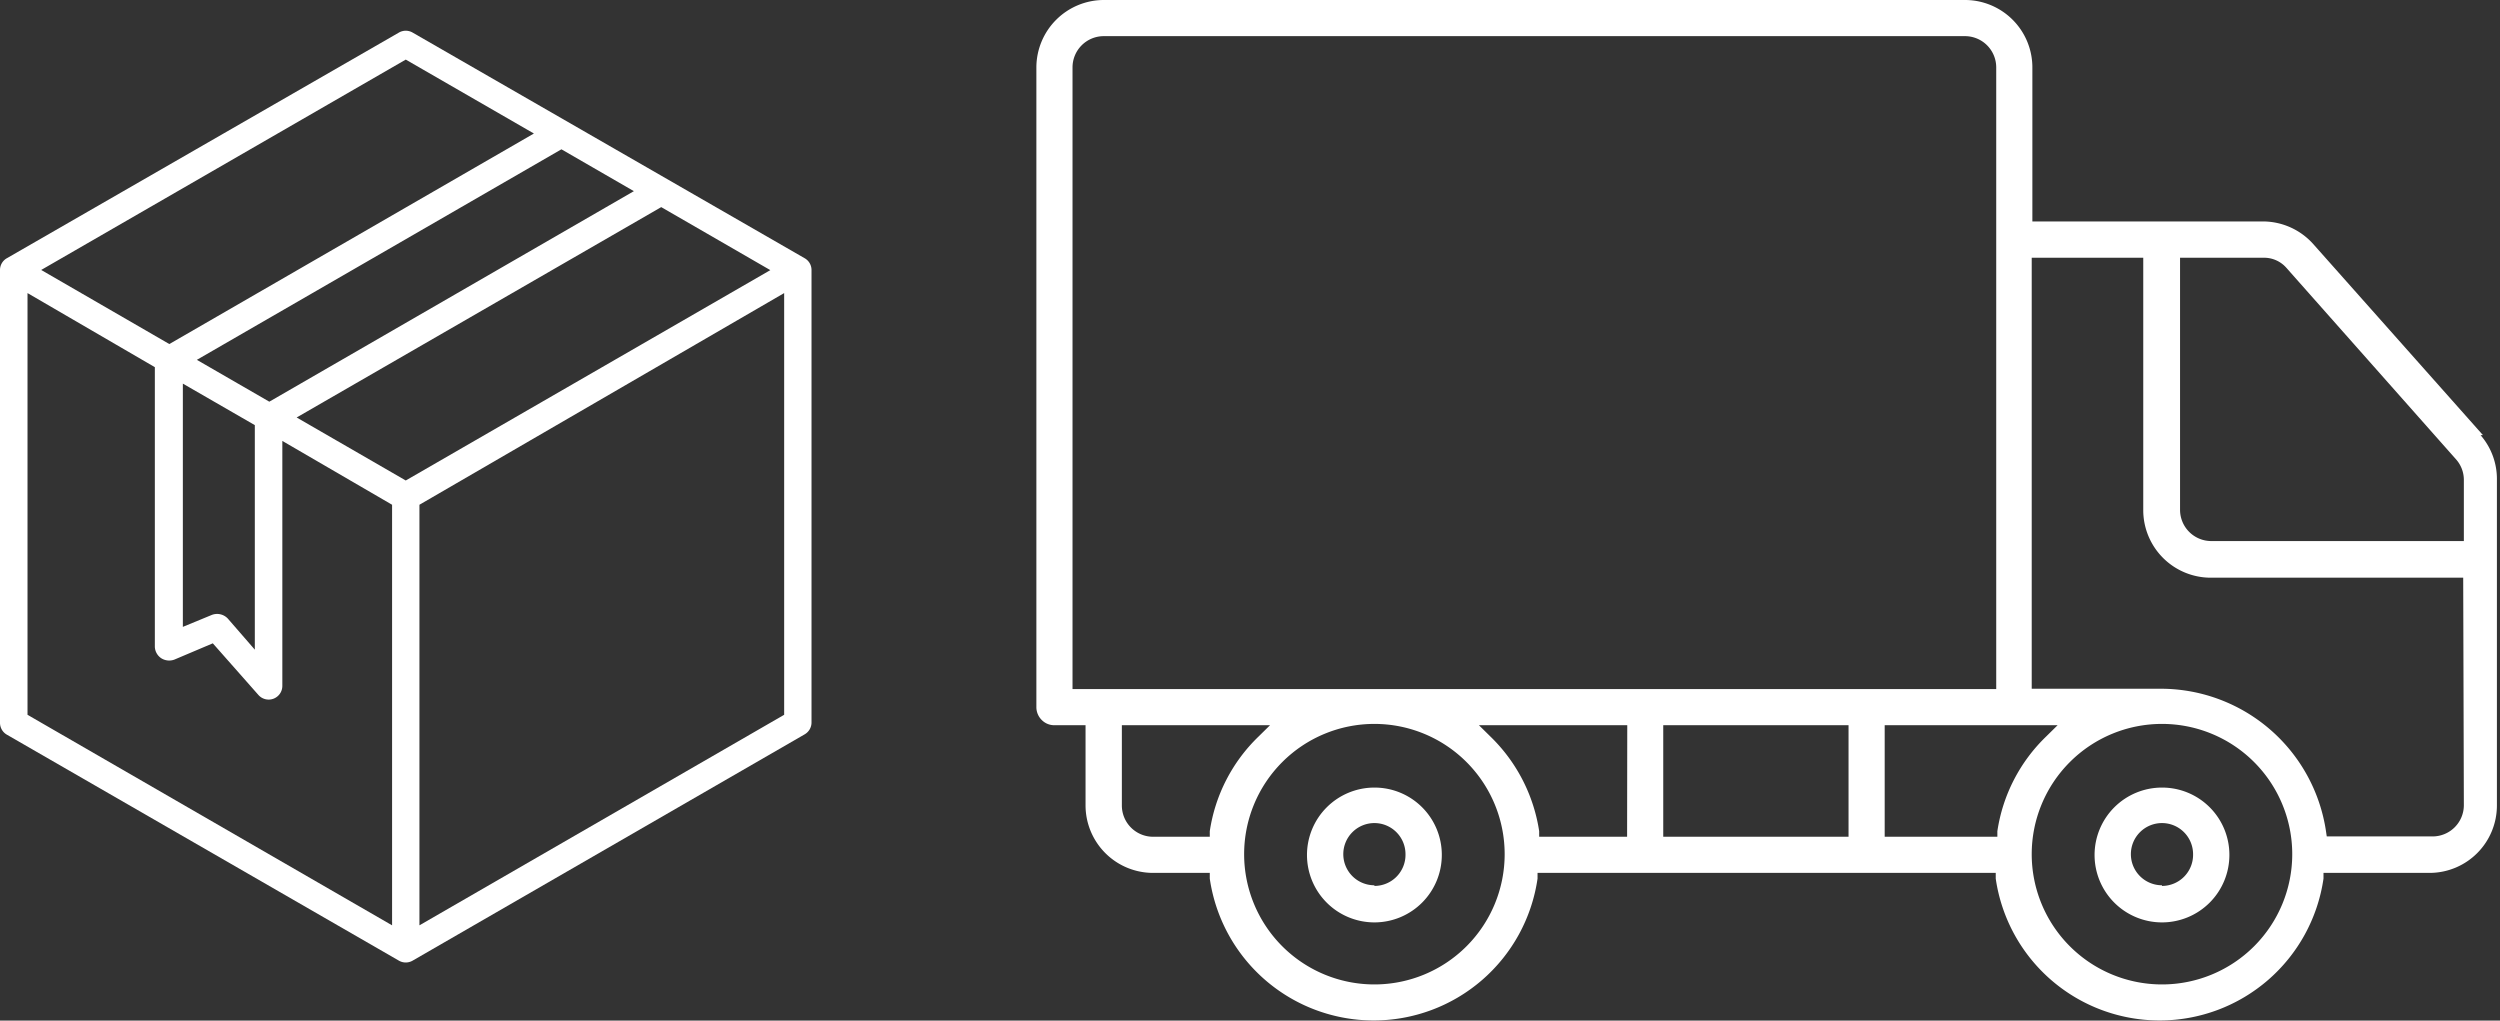
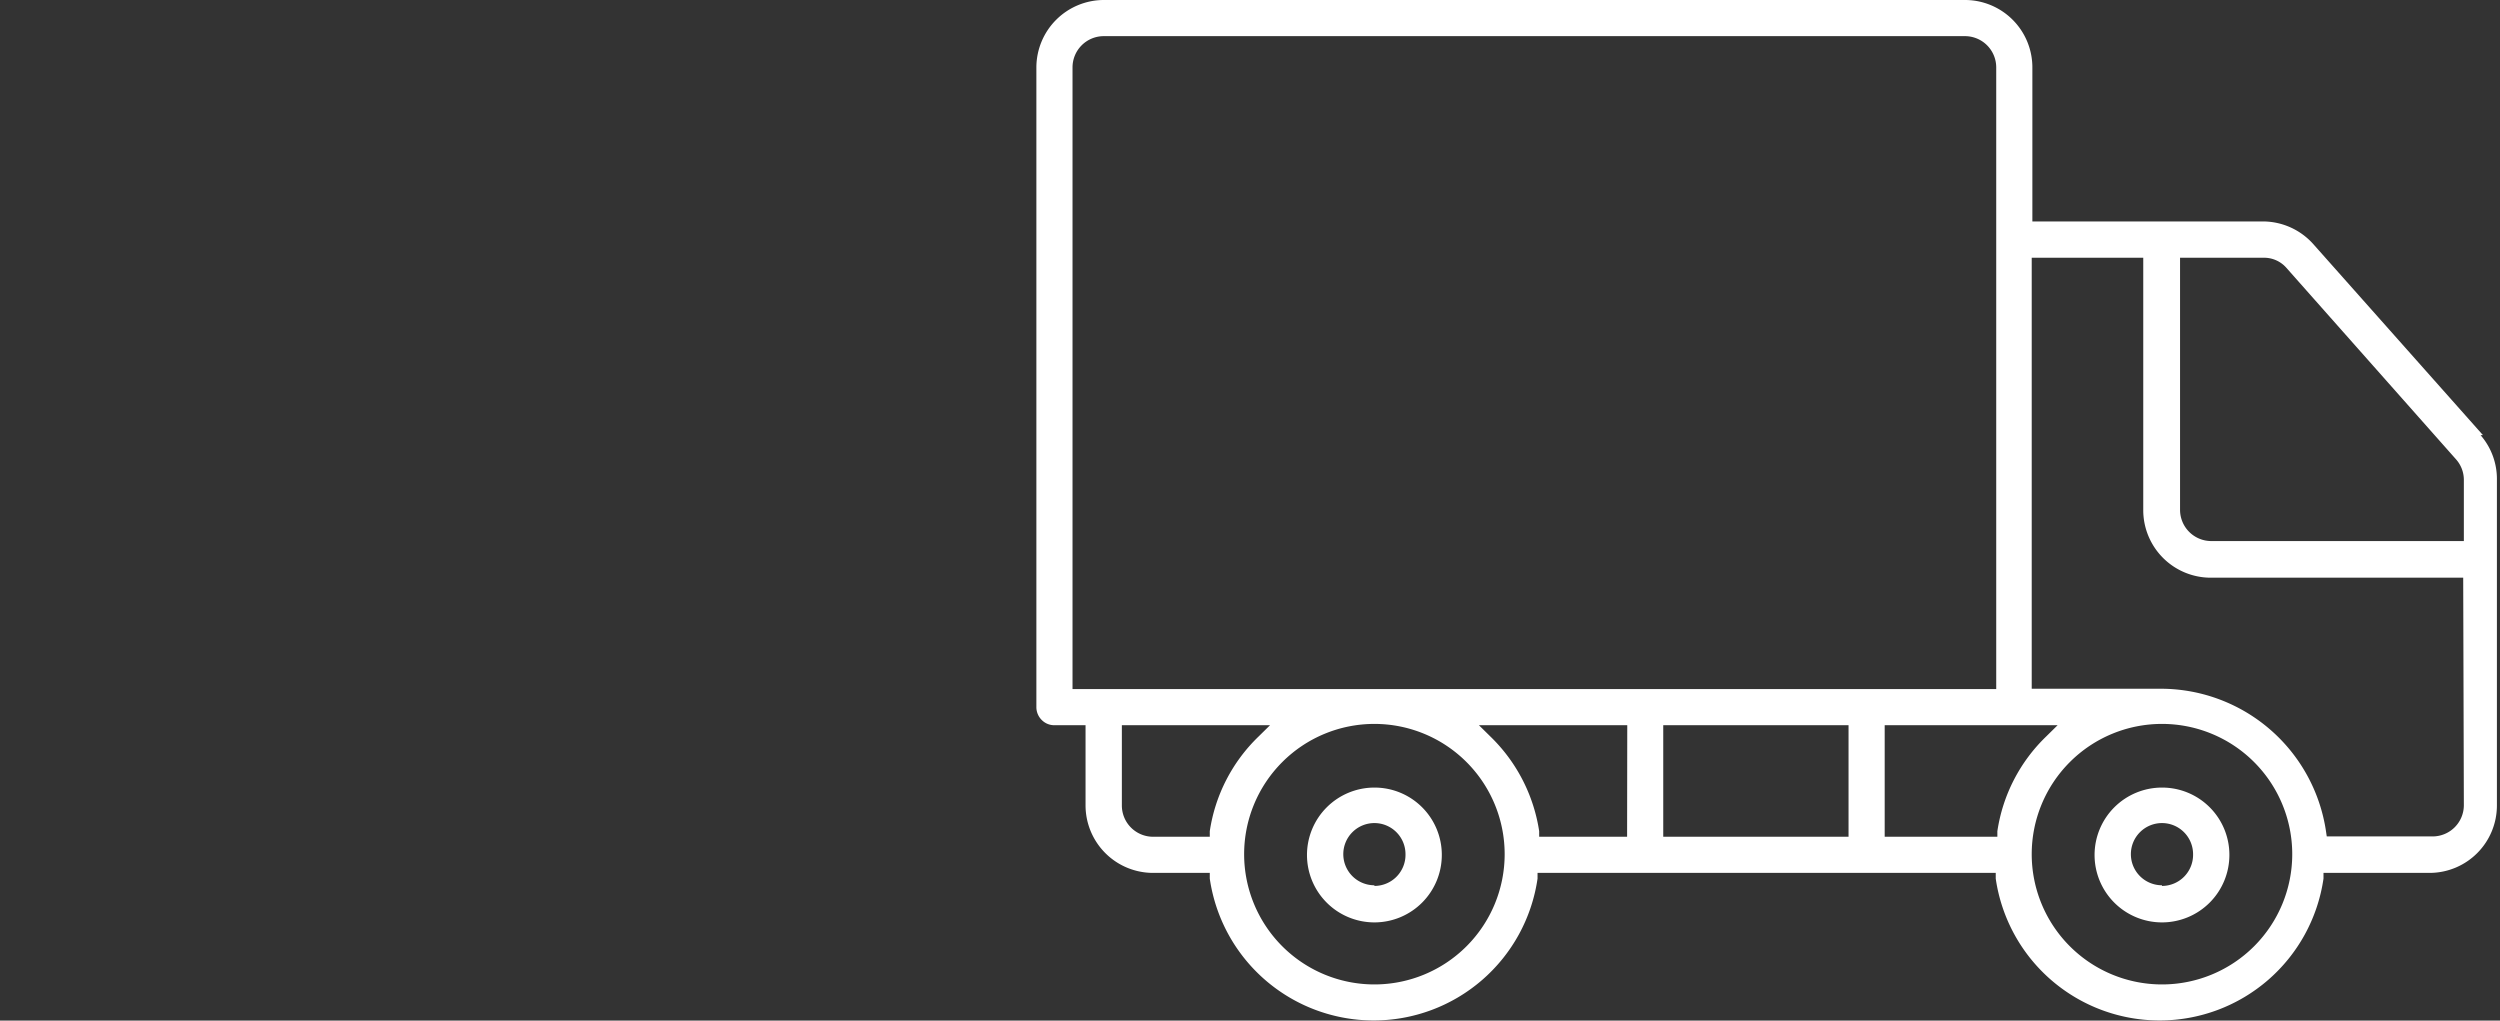
<svg xmlns="http://www.w3.org/2000/svg" width="153.54" height="62.68" viewBox="0 0 153.54 62.68">
  <rect x="0" y="0" width="153.54" height="62.68" fill="#333333" stroke="none" />
-   <path d="M49.42,15.86,25.34,2a.84.84,0,0,0-.84,0L.42,15.86a.83.83,0,0,0-.42.73v27.8a.84.84,0,0,0,.42.73L24.5,59a.84.84,0,0,0,.84,0l24.08-13.9a.84.84,0,0,0,.42-.73V16.59a.83.83,0,0,0-.42-.73ZM38.93,11.74,16.54,24.67,12.09,22.1,34.48,9.17ZM15.65,26.11V39.9L14,38a.9.9,0,0,0-1-.23l-1.77.73V23.56ZM24.92,3.66,32.79,8.2,10.4,21.13,2.53,16.58Zm-.84,53.17L1.69,43.9V18l7.82,4.55V39.73a.88.88,0,0,0,.4.7.91.91,0,0,0,.8.08l2.36-1,2.79,3.16a.84.84,0,0,0,1.48-.55V27.08L24.08,31Zm.84-27.32-6.7-3.87L40.61,12.72l6.7,3.87ZM48.16,43.9,25.76,56.83V31L48.16,18Z" fill="#fff" />
  <path d="M152.49,26.72,142.08,15A4.16,4.16,0,0,0,139,13.6H124.82V4.13A4.14,4.14,0,0,0,120.69,0H67.79a4.15,4.15,0,0,0-4.14,4.13v39.3a1.11,1.11,0,0,0,.33.79,1.08,1.08,0,0,0,.78.32h1.91v4.94a4.15,4.15,0,0,0,4.14,4.13H74.3l0,.35a10.17,10.17,0,0,0,20.13,0l0-.35h28.14l0,.35a10.17,10.17,0,0,0,20.13,0l0-.35h6.52a4.14,4.14,0,0,0,4.13-4.13v-20a4.1,4.1,0,0,0-1-2.75ZM65.87,42.32V4.13a1.92,1.92,0,0,1,1.92-1.91h52.9a1.92,1.92,0,0,1,1.91,1.91V42.32Zm8.43,9.07H70.81a1.92,1.92,0,0,1-1.91-1.91V44.54H78l-.7.69a10.15,10.15,0,0,0-3,5.82Zm10.11,9.07h0a8,8,0,1,1,8-8A8,8,0,0,1,84.41,60.46Zm15.52-9.07h-5.4l0-.34a10.23,10.23,0,0,0-3-5.82l-.7-.69h9.11Zm13.6,0H102.15V44.54h11.38Zm9.14,0h-6.92V44.54h10.62l-.7.69a10.15,10.15,0,0,0-3,5.82Zm10.11,9.07a8,8,0,1,1,8-8A8,8,0,0,1,132.78,60.46Zm18.54-11a1.92,1.92,0,0,1-1.91,1.91H142.9l-.05-.34a10.26,10.26,0,0,0-10.07-8.73h-8V15.83h6.85V31.34a4.15,4.15,0,0,0,4.13,4.14h15.52Zm0-16.23H135.8a1.92,1.92,0,0,1-1.91-1.91V15.83H139a1.82,1.82,0,0,1,1.43.63L150.83,28.2a1.9,1.9,0,0,1,.49,1.26Z" fill="#fff" />
-   <path d="M132.78,48.37a4.14,4.14,0,1,0,4.14,4.13A4.13,4.13,0,0,0,132.78,48.37Zm0,6a1.91,1.91,0,1,1,1.91-1.91A1.91,1.91,0,0,1,132.78,54.41Z" fill="#fff" />
+   <path d="M132.78,48.37a4.14,4.14,0,1,0,4.14,4.13A4.13,4.13,0,0,0,132.78,48.37Zm0,6a1.91,1.91,0,1,1,1.91-1.91A1.91,1.91,0,0,1,132.78,54.41" fill="#fff" />
  <path d="M84.41,48.37a4.14,4.14,0,1,0,4.14,4.13A4.13,4.13,0,0,0,84.41,48.37Zm0,6h0a1.91,1.91,0,1,1,1.91-1.91A1.91,1.91,0,0,1,84.41,54.41Z" fill="#fff" />
</svg>